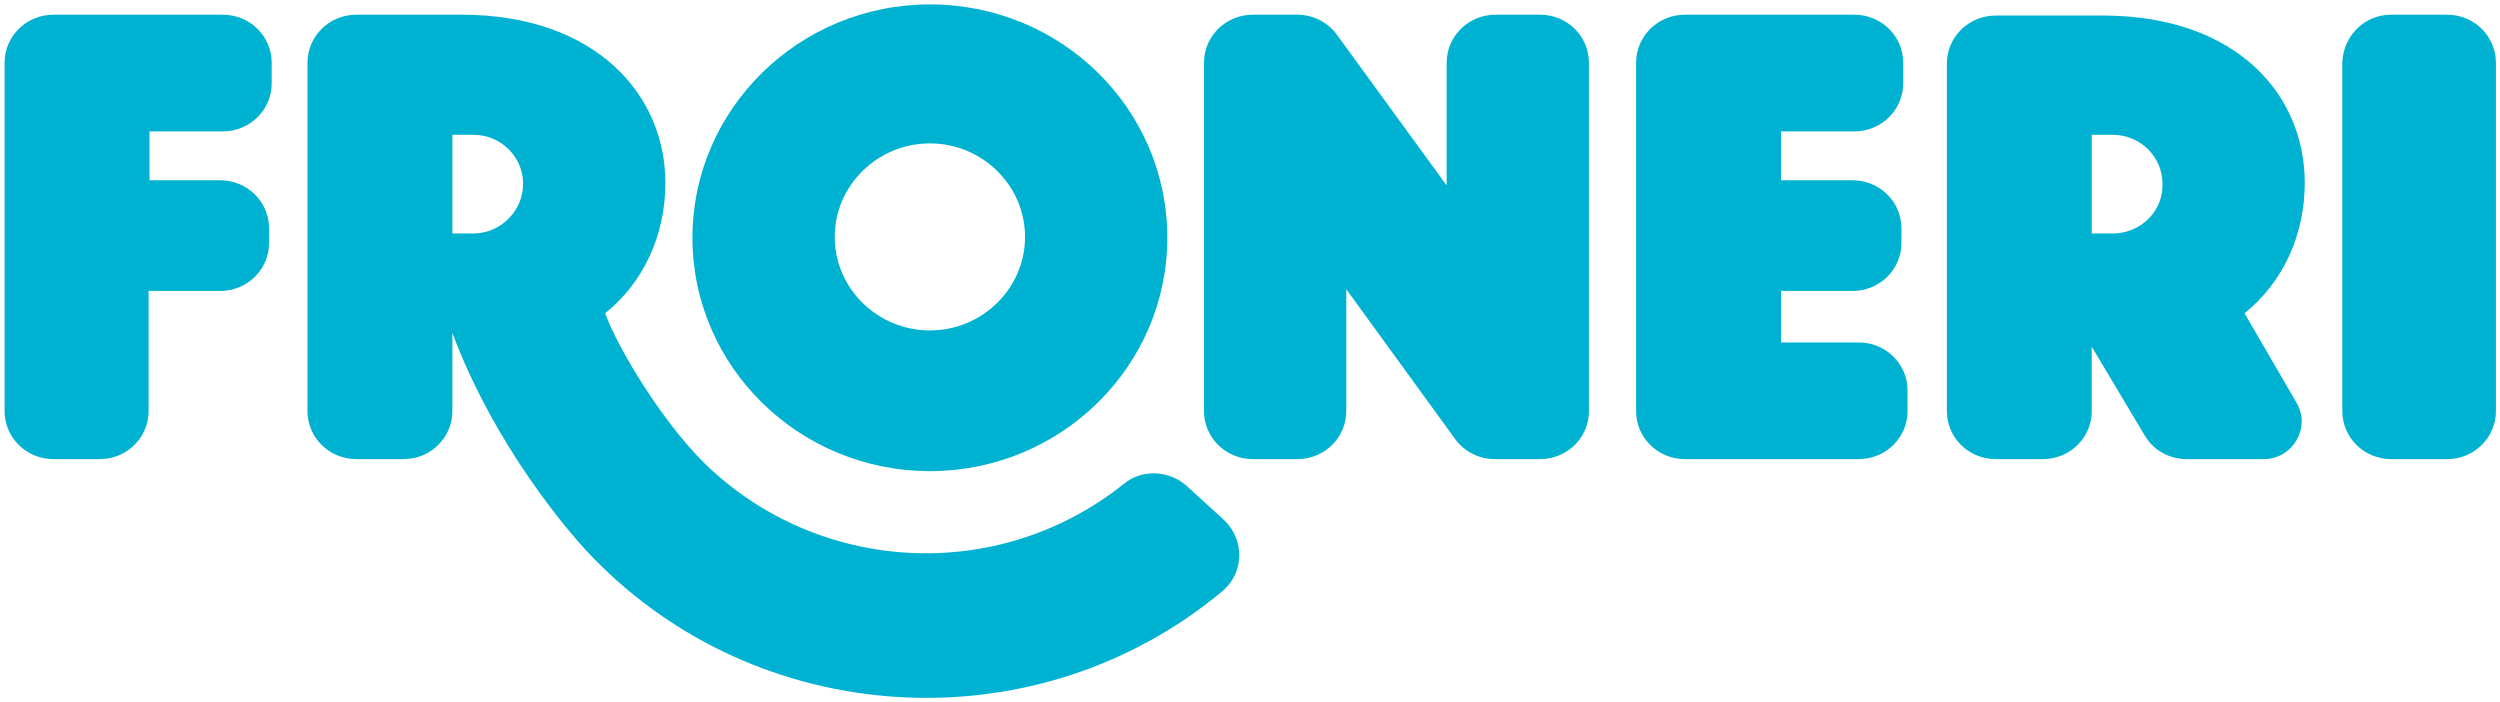
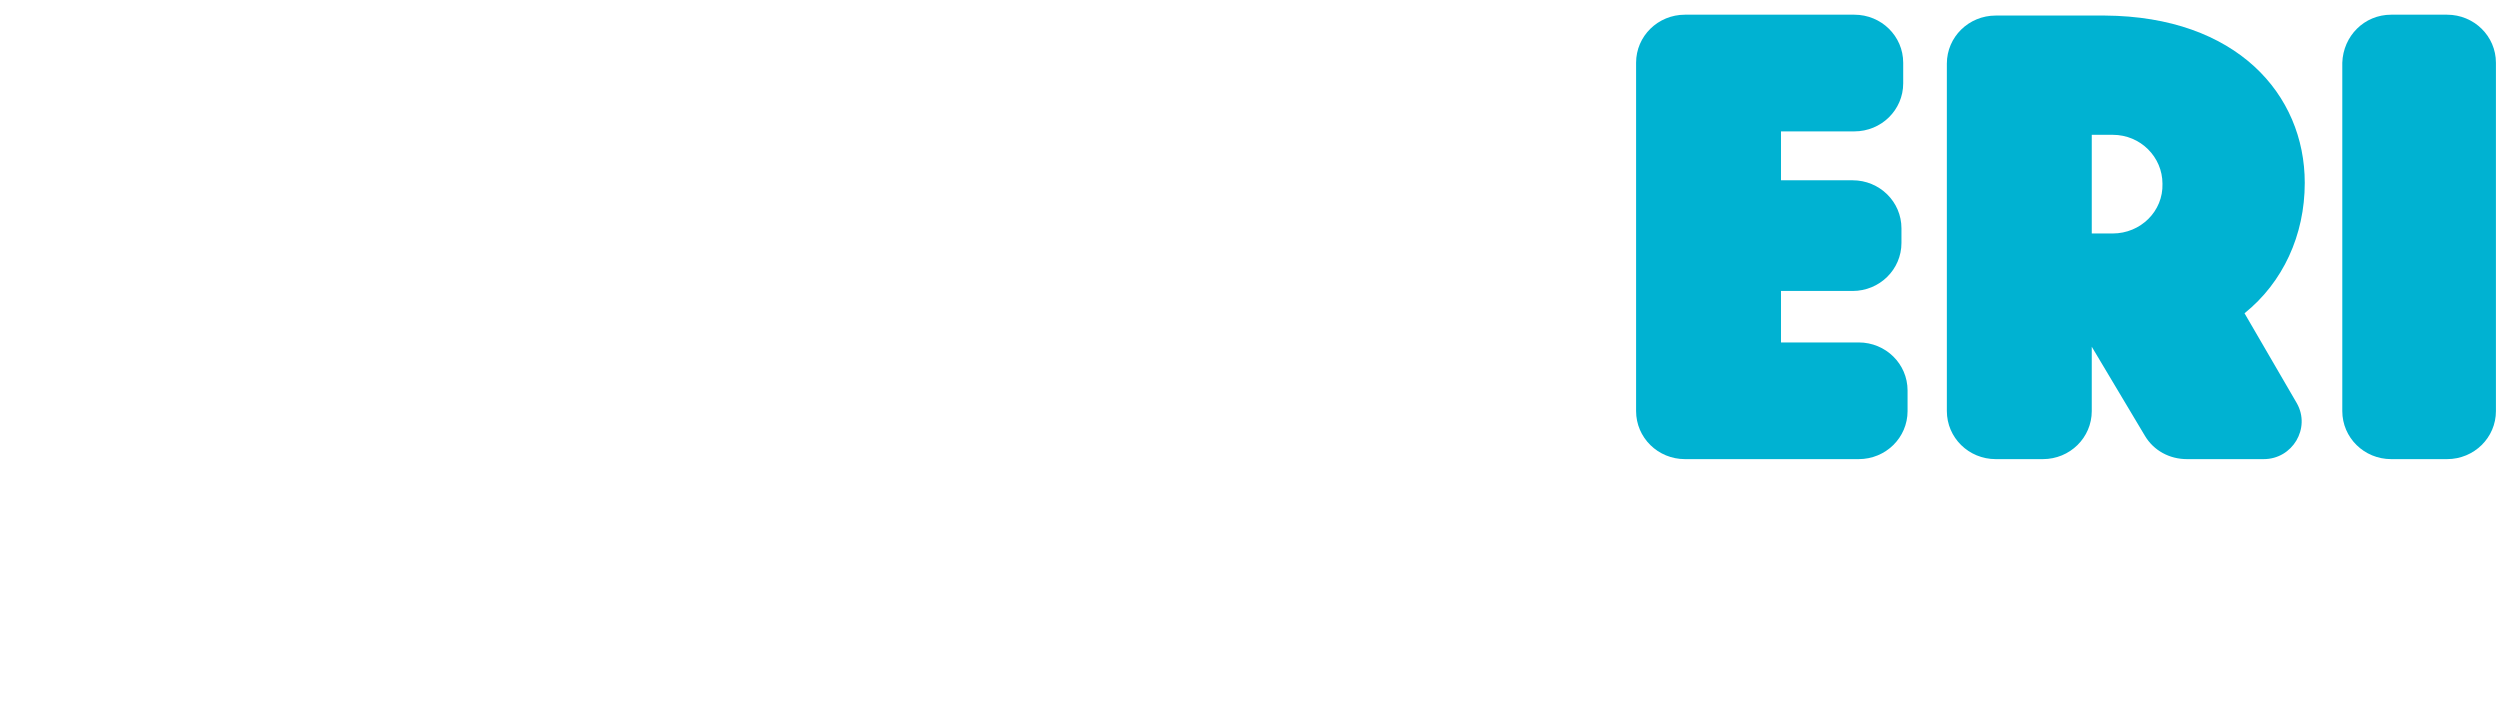
<svg xmlns="http://www.w3.org/2000/svg" xmlns:ns1="http://sodipodi.sourceforge.net/DTD/sodipodi-0.dtd" xmlns:ns2="http://www.inkscape.org/namespaces/inkscape" xmlns:xlink="http://www.w3.org/1999/xlink" version="1.1" id="ugly-logo" x="0px" y="0px" viewBox="0 0 484 136" xml:space="preserve" ns1:docname="Froneri_.svg" width="484" height="136" ns2:version="0.92.3 (2405546, 2018-03-11)">
  <defs id="defs144" />
  <ns1:namedview pagecolor="#ffffff" bordercolor="#666666" borderopacity="1" objecttolerance="10" gridtolerance="10" guidetolerance="10" ns2:pageopacity="0" ns2:pageshadow="2" ns2:window-width="1366" ns2:window-height="745" id="namedview142" showgrid="false" ns2:zoom="0.99300699" ns2:cx="331.47848" ns2:cy="10.882651" ns2:window-x="-8" ns2:window-y="-8" ns2:window-maximized="1" ns2:current-layer="ugly-logo" />
  <style type="text/css" id="style2">
	.st0{clip-path:url(#SVGID_2_);fill:#EE3124;}
	.st1{clip-path:url(#SVGID_2_);fill:#231F20;}
	.st2{clip-path:url(#SVGID_2_);fill:#FFFFFF;}
	.st3{fill:#FFFFFF;}
	.st4{clip-path:url(#SVGID_4_);}
	.st5{fill:#8B0304;}
	.st6{fill:#231F20;}
	.st7{clip-path:url(#SVGID_10_);fill:#231F20;}
	.st8{fill:#00B2D2;}
</style>
  <g id="frisco" transform="translate(0,1)">
    <defs id="defs70">
-       <path id="SVGID_7_" d="m 214,104.2 c -1,-4.3 -4.1,-6.6 -5.5,-7.4 -1.2,-0.7 -5.7,-3.4 -17.7,-3.4 -12.3,0 -16.5,2.8 -17.7,3.4 -1.4,0.8 -4.4,3.1 -5.4,7.4 -1.2,5.2 -1.2,13.1 2.9,19.1 4.1,6.2 12.5,8.6 20.3,8.7 7.5,0 16.1,-2.5 20.3,-8.7 3.9,-5.8 4.1,-13.6 2.8,-19.1 z m 0.7,16.6 v 0 c 0.1,0 0.2,-0.1 0.2,-0.2 0,-0.2 -0.2,-0.2 -0.4,-0.2 h -0.3 v 0.9 h 0.1 v -0.4 h 0.1 c 0.2,-0.1 0.2,-0.1 0.3,-0.1 0,0.1 0,0.2 0,0.3 0,0.1 0,0.1 0,0.2 h 0.2 c 0,-0.1 0,-0.2 -0.1,-0.3 0.1,-0.1 0.1,-0.2 -0.1,-0.2 z m -0.1,-0.1 h -0.2 v -0.2 h 0.2 c 0.1,0 0.2,0 0.2,0.1 -0.1,0 -0.1,0.1 -0.2,0.1 z m 0,-0.6 c -0.4,0 -0.8,0.3 -0.8,0.7 0,0.4 0.4,0.7 0.8,0.7 0.4,0 0.8,-0.3 0.8,-0.7 0,-0.4 -0.4,-0.7 -0.8,-0.7 z m 0,1.3 c -0.4,0 -0.7,-0.3 -0.7,-0.6 0,-0.3 0.3,-0.6 0.7,-0.6 0.4,0 0.7,0.3 0.7,0.6 -0.1,0.3 -0.4,0.6 -0.7,0.6 z" ns2:connector-curvature="0" />
-     </defs>
+       </defs>
    <clipPath id="SVGID_8_">
      <use xlink:href="#SVGID_7_" style="overflow:visible" id="use72" x="0" y="0" width="100%" height="100%" />
    </clipPath>
    <g clip-path="url(#SVGID_8_)" id="g76" transform="translate(-5.8,22.4)">
		
			
	</g>
  </g>
  <g id="moevenpick" transform="translate(0,1)">
	
	
	
	
	
	
	
	
	
	
	
	
	
	
	
	
</g>
  <g transform="matrix(1.69,0,0,1.661,0.379,-0.144)" id="g979">
    <g id="g977">
      <g id="g975">
-         <path style="fill:#00b2d2" ns2:connector-curvature="0" id="path961" d="m 5.9,1.8 h 19.4 c 3.1,0 5.6,2.5 5.6,5.6 v 2.4 c 0,3.1 -2.5,5.6 -5.6,5.6 h -8.4 v 5.7 H 25 c 3.1,0 5.6,2.5 5.6,5.6 v 1.7 c 0,3.1 -2.5,5.6 -5.6,5.6 h -8.2 v 14 c 0,3.1 -2.5,5.6 -5.6,5.6 H 5.9 C 2.8,53.6 0.3,51.1 0.3,48 V 7.4 C 0.3,4.3 2.8,1.8 5.9,1.8" class="st8" />
-         <path style="fill:#00b2d2" ns2:connector-curvature="0" id="path963" d="m 143.3,1.8 h 5.1 c 1.8,0 3.5,0.9 4.5,2.3 l 12.6,17.6 V 7.4 c 0,-3.1 2.5,-5.6 5.6,-5.6 h 5.1 c 3.1,0 5.6,2.5 5.6,5.6 V 48 c 0,3.1 -2.5,5.6 -5.6,5.6 H 171 c -1.8,0 -3.5,-0.9 -4.5,-2.3 L 154,33.8 V 48 c 0,3.1 -2.5,5.6 -5.6,5.6 h -5.1 c -3.1,0 -5.6,-2.5 -5.6,-5.6 V 7.4 c 0,-3.1 2.5,-5.6 5.6,-5.6" class="st8" />
        <path style="fill:#00b2d2" ns2:connector-curvature="0" id="path965" d="m 192.8,1.8 h 19.4 c 3.1,0 5.6,2.5 5.6,5.6 v 2.4 c 0,3.1 -2.5,5.6 -5.6,5.6 h -8.4 v 5.7 h 8.2 c 3.1,0 5.6,2.5 5.6,5.6 v 1.7 c 0,3.1 -2.5,5.6 -5.6,5.6 h -8.2 v 6 h 8.9 c 3.1,0 5.6,2.5 5.6,5.6 V 48 c 0,3.1 -2.5,5.6 -5.6,5.6 h -19.9 c -3.1,0 -5.6,-2.5 -5.6,-5.6 V 7.4 c 0,-3.1 2.5,-5.6 5.6,-5.6" class="st8" />
        <path style="fill:#00b2d2" ns2:connector-curvature="0" id="path967" d="m 273.7,1.8 h 6.4 c 3.1,0 5.6,2.5 5.6,5.6 V 48 c 0,3.1 -2.5,5.6 -5.6,5.6 h -6.4 c -3.1,0 -5.6,-2.5 -5.6,-5.6 V 7.4 c 0.1,-3.1 2.5,-5.6 5.6,-5.6" class="st8" />
-         <path style="fill:#00b2d2" ns2:connector-curvature="0" id="path969" d="m 106.3,0.6 c -15,0 -27.2,12.2 -27.2,27.2 0,15 12.2,27.2 27.2,27.2 15,0 27.2,-12.2 27.2,-27.2 0,-15.1 -12.2,-27.2 -27.2,-27.2 m 0,38 c -6,0 -10.9,-4.9 -10.9,-10.9 0,-6 4.9,-10.9 10.9,-10.9 6,0 10.9,4.9 10.9,10.9 0,6 -4.9,10.9 -10.9,10.9" class="st8" />
        <path style="fill:#00b2d2" ns2:connector-curvature="0" id="path971" d="m 256.9,36.6 c 4.4,-3.6 6.9,-9.1 6.9,-15.2 0,-10.3 -7.8,-19.4 -22.9,-19.5 -0.1,0 -0.2,0 -0.2,0 h -12.3 c -3.1,0 -5.6,2.5 -5.6,5.6 V 48 c 0,3.1 2.5,5.6 5.6,5.6 h 5.4 c 3.1,0 5.6,-2.5 5.6,-5.6 v -7.5 l 6.1,10.4 c 1,1.7 2.8,2.7 4.8,2.7 h 8.8 c 3.3,0 5.4,-3.6 3.8,-6.5 z m -15.1,-9.3 h -2.4 V 15.8 h 2.4 c 3.2,0 5.7,2.6 5.7,5.7 0.1,3.2 -2.5,5.8 -5.7,5.8" class="st8" />
-         <path style="fill:#00b2d2" ns2:connector-curvature="0" id="path973" d="m 135.8,56.8 c -2,-1.9 -5.2,-2.1 -7.3,-0.3 C 114.1,68.2 93.5,67 80.5,54.1 75.7,49.3 70.6,40.8 69.1,36.6 73.5,33 76,27.5 76,21.4 76,11.1 68,1.9 52.9,1.8 H 40.6 C 37.5,1.8 35,4.3 35,7.4 V 48 c 0,3.1 2.5,5.6 5.6,5.6 H 46 c 3.1,0 5.6,-2.5 5.6,-5.6 v -9.1 c 4.7,12.8 13.2,23.4 17,27.1 19.2,19.2 50.2,20.8 71.2,3 2.5,-2.1 2.6,-6 0.2,-8.3 z M 54,27.3 H 51.6 V 15.8 H 54 c 3.2,0 5.7,2.6 5.7,5.7 0,3.2 -2.6,5.8 -5.7,5.8" class="st8" />
      </g>
    </g>
  </g>
</svg>